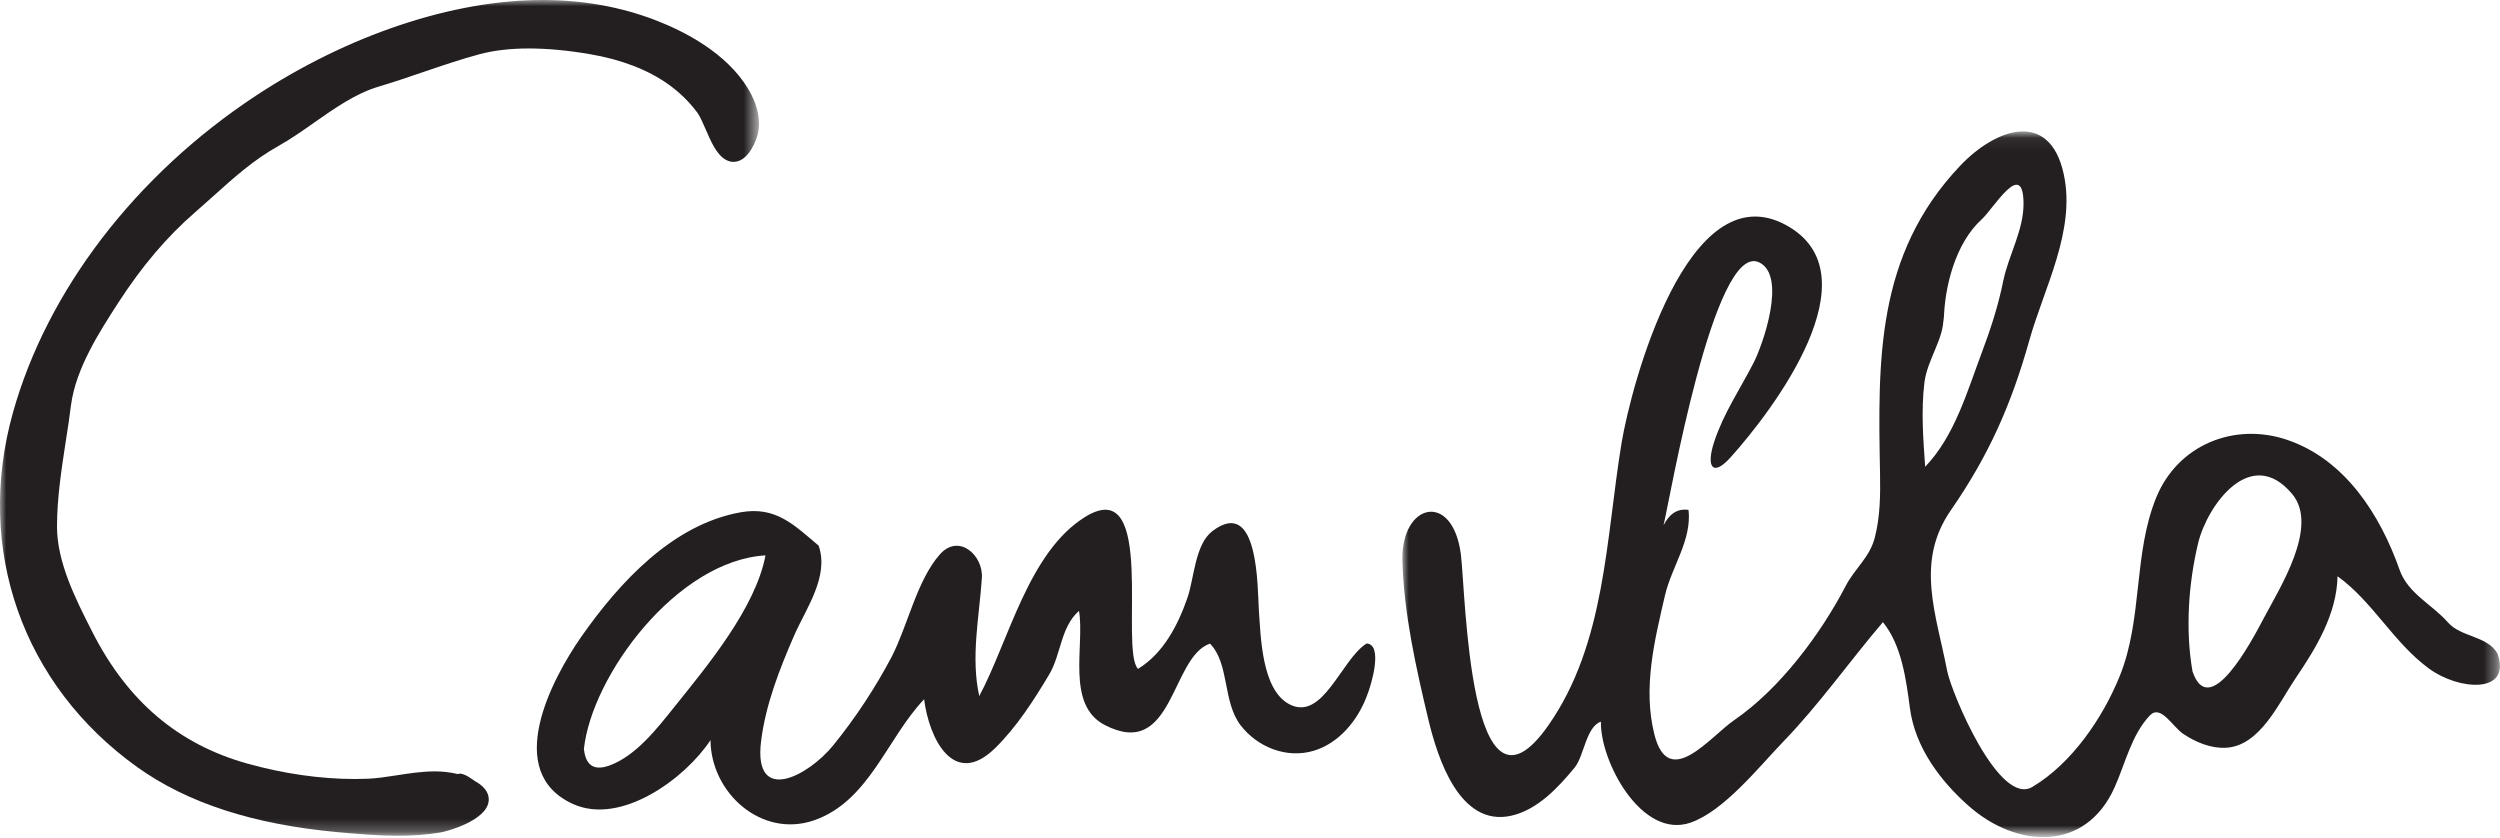
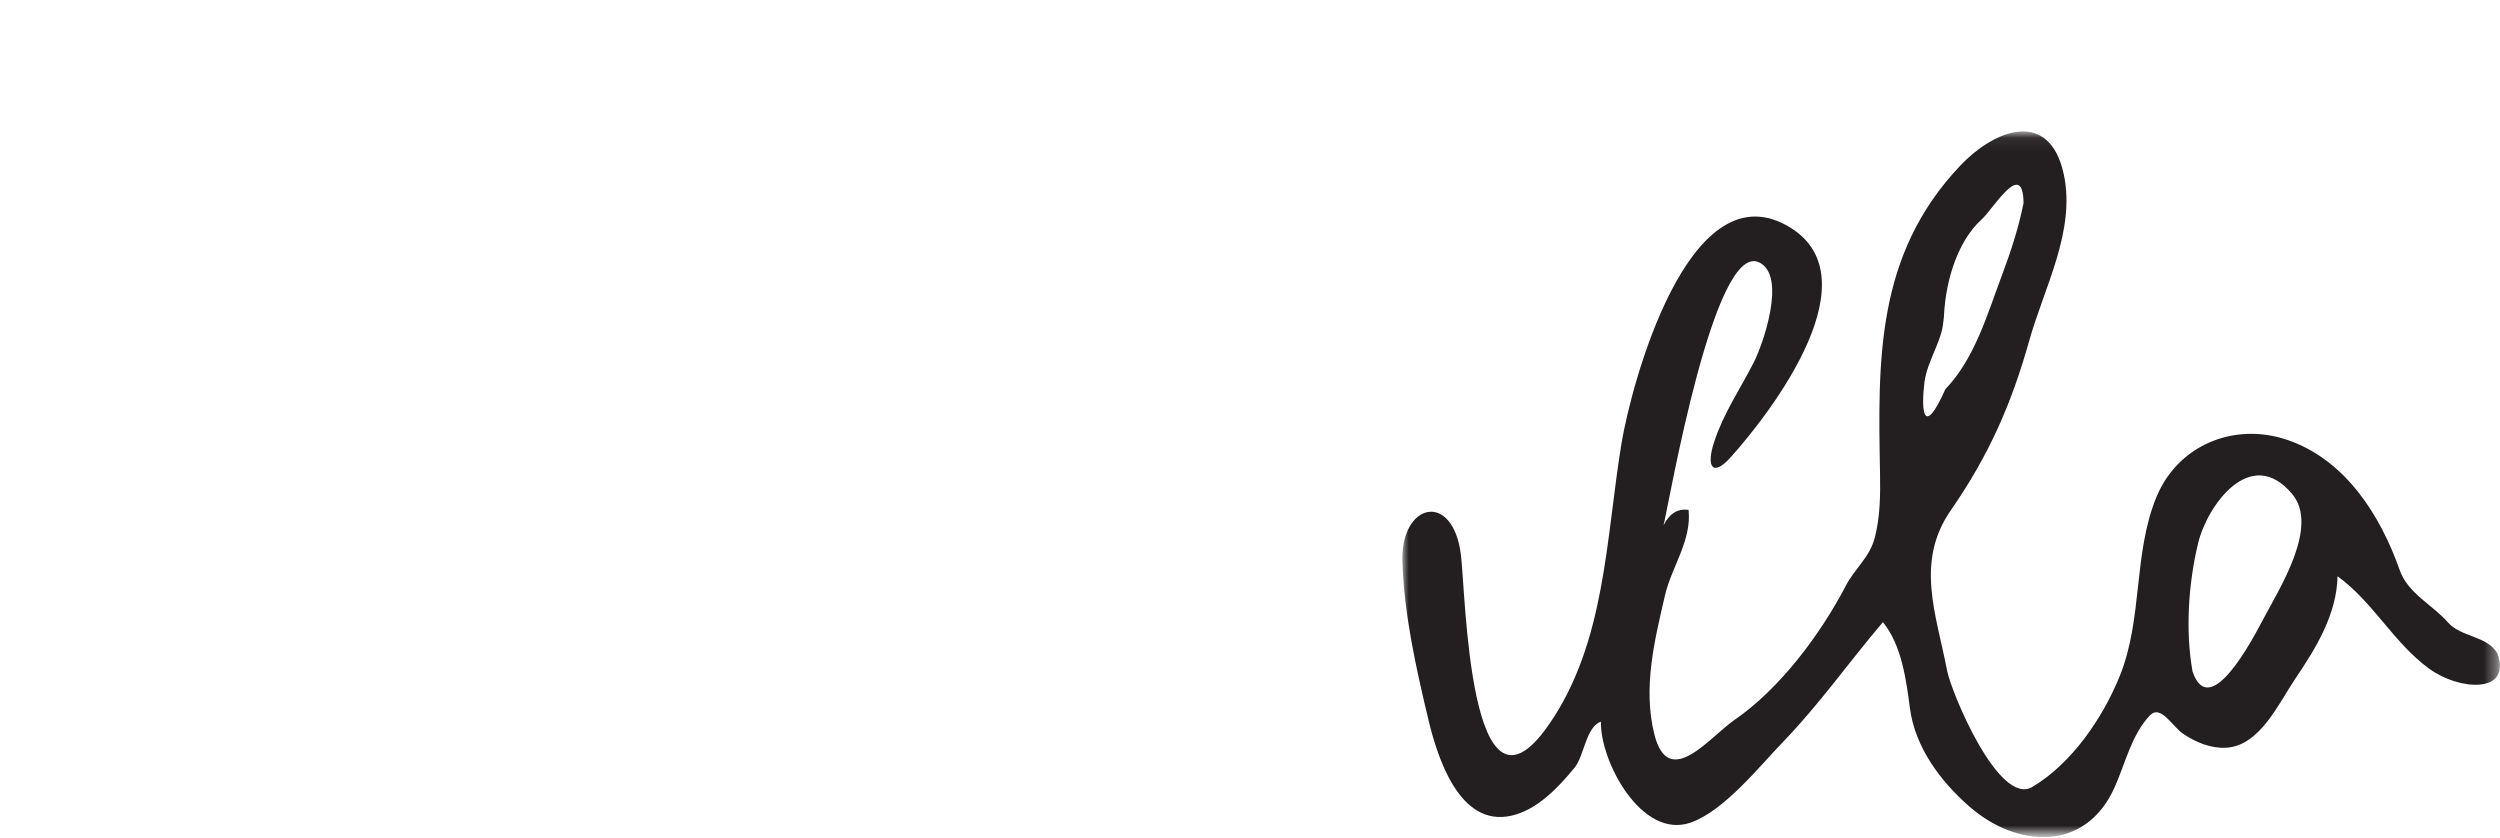
<svg xmlns="http://www.w3.org/2000/svg" version="1.1" id="Layer_1" x="0px" y="0px" viewBox="0 0 200 67" style="enable-background:new 0 0 200 67;" xml:space="preserve">
  <style type="text/css">
	.st0{fill-rule:evenodd;clip-rule:evenodd;fill:#231F20;}
	.st1{filter:url(#Adobe_OpacityMaskFilter);}
	.st2{fill-rule:evenodd;clip-rule:evenodd;fill:#FFFFFF;}
	.st3{mask:url(#b_00000045621020588186690480000000717379519959752599_);fill-rule:evenodd;clip-rule:evenodd;fill:#231F20;}
	.st4{filter:url(#Adobe_OpacityMaskFilter_00000049209747686064575430000017227522556325514155_);}
	.st5{mask:url(#d_00000114794795402705292410000000345003500335899540_);fill-rule:evenodd;clip-rule:evenodd;fill:#231F20;}
</style>
  <g>
-     <path class="st0" d="M53.96,56.54c-1.37,1.71-3.07,3.92-5.2,4.7c-1.49,0.54-1.93-0.31-2.05-1.31c0.63-5.89,7.44-15.08,14.53-15.5   C60.44,48.65,56.55,53.31,53.96,56.54 M46.69,58.2l-0.02,1.23C46.66,58.98,46.69,58.53,46.69,58.2 M46.69,58.19V58.1V58.19    M46.69,58.43V58.3V58.43 M46.68,58.85l0-0.31L46.68,58.85 M46.67,59.44v-0.09V59.44 M109.33,51.48c-2.02,1.24-3.5,6.29-6.2,4.85   c-2.19-1.17-2.27-5.38-2.42-7.51c-0.12-1.8,0-9.16-3.72-6.33c-1.4,1.07-1.45,3.77-2,5.35c-0.76,2.18-1.92,4.43-3.95,5.67   c-1.5-1.56,1.52-15.66-4.19-12.18c-4.56,2.79-6.13,9.9-8.51,14.36c-0.69-3.12,0-6.32,0.21-9.45c0.12-1.83-1.85-3.58-3.35-1.9   c-1.84,2.06-2.59,5.73-3.86,8.19c-1.32,2.5-2.88,4.87-4.66,7.07c-2,2.48-6.4,4.82-5.8-0.25c0.35-2.94,1.49-5.85,2.67-8.55   c0.94-2.13,2.8-4.7,1.94-7.15c-1.98-1.67-3.43-3.16-6.22-2.67c-5.45,0.96-9.72,5.61-12.76,9.95c-2.36,3.38-6.32,10.83-0.67,13.39   c3.84,1.74,8.98-2.04,11-5.11c0.03,4.24,4.1,7.87,8.3,6.41c4.4-1.54,5.81-6.55,8.79-9.68c0.39,3.13,2.36,7.16,5.68,3.91   c1.73-1.7,3.08-3.81,4.32-5.88c0.96-1.61,0.91-3.8,2.39-5.1c0.47,2.76-1.07,7.51,2.06,9.13c5.52,2.86,5.27-5.45,8.42-6.51   c1.57,1.61,1,4.63,2.44,6.52c1.35,1.77,3.7,2.7,5.86,2.05c2.03-0.61,3.51-2.43,4.24-4.36C109.77,54.64,110.63,51.55,109.33,51.48" />
    <g transform="translate(61.623 5.781)">
      <defs>
        <filter id="Adobe_OpacityMaskFilter" filterUnits="userSpaceOnUse" x="50.58" y="4.76" width="87.8" height="56.46">
          <feColorMatrix type="matrix" values="1 0 0 0 0  0 1 0 0 0  0 0 1 0 0  0 0 0 1 0" />
        </filter>
      </defs>
      <mask maskUnits="userSpaceOnUse" x="50.58" y="4.76" width="87.8" height="56.46" id="b_00000045621020588186690480000000717379519959752599_">
        <g class="st1">
          <path id="a_00000010991654904747797110000003968680117185805245_" class="st2" d="M50.58,4.8h87.8v56.63h-87.8V4.8z" />
        </g>
      </mask>
-       <path class="st3" d="M119.47,43.69c-0.99,1.88-4.34,8.21-5.69,4.25c-0.59-3.32-0.32-7.1,0.45-10.28c0.73-3.01,4.21-7.88,7.52-3.92    C123.92,36.33,120.75,41.26,119.47,43.69 M113.93,48.71l0.04,0.15L113.93,48.71 M113.74,47.92l0.12,0.52L113.74,47.92     M113.64,47.51l0.05,0.22L113.64,47.51 M113.62,47.41C113.59,47.28,113.59,47.3,113.62,47.41 M93.85,19.48    C93.84,19.25,93.85,19.3,93.85,19.48 M92.33,24.82c0.22-1.8,1.57-3.53,1.52-5.19v0.03c0-0.05,0-0.09,0-0.13l0.01,0.13    c0,0.11,0.01,0.21,0.02,0.32c0.03-2.81,0.94-6.32,3.03-8.21c0.94-0.85,3.31-4.91,3.35-1.3c0.02,2.15-1.19,4.14-1.62,6.21    c-0.41,2.02-1,3.83-1.72,5.75c-1.17,3.11-2.17,6.67-4.53,9.13C92.23,29.32,92.06,27.06,92.33,24.82 M138.18,46.51    c-0.81-1.44-2.92-1.3-3.97-2.5c-1.24-1.42-3.2-2.31-3.86-4.19c-1.55-4.4-4.35-8.83-8.99-10.41c-4.24-1.44-8.76,0.4-10.48,4.6    c-1.86,4.55-1.06,9.69-2.93,14.31c-1.35,3.32-3.81,6.96-6.98,8.85c-2.67,1.6-6.47-7.51-6.82-9.28c-0.89-4.61-2.57-8.72,0.3-12.86    c3.05-4.41,4.83-8.46,6.27-13.57c1.18-4.22,3.73-8.78,2.76-13.29c-1.12-5.21-5.44-3.71-8.31-0.67    c-6.74,7.13-6.56,15.55-6.39,24.62c0.03,1.7,0.01,3.45-0.42,5.11c-0.42,1.61-1.59,2.44-2.33,3.87c-2.02,3.87-5.26,8.22-8.93,10.74    c-1.93,1.33-5.24,5.63-6.37,1.14c-0.94-3.72,0.01-7.53,0.85-11.15c0.53-2.27,2.15-4.4,1.88-6.82c-0.98-0.14-1.58,0.42-2,1.23    c0.46-1.84,4.03-22.76,7.65-21.03c2.25,1.08,0.27,6.65-0.45,8.04c-1.08,2.1-2.41,4.05-3.15,6.32c-0.65,1.96-0.15,2.87,1.33,1.22    c3.28-3.65,11.7-14.64,4.39-18.58c-7.87-4.23-12.36,12.87-13.12,17.4c-1.27,7.63-1.26,16.08-5.88,22.66    c-6.33,9.03-6.59-10.53-6.98-13.67c-0.64-5.12-4.79-4.16-4.68,0.45c0.1,4.21,1.11,8.69,2.09,12.79c0.72,2.99,2.47,8.55,6.6,7.64    c2.1-0.46,3.79-2.27,5.1-3.87c0.74-0.91,0.9-3.25,2.09-3.66c-0.08,3.14,3.24,9.44,7.17,8.08c2.68-0.93,5.48-4.47,7.41-6.47    c2.89-2.99,5.29-6.41,7.98-9.57c1.5,1.84,1.86,4.6,2.16,6.88c0.41,3.12,2.42,5.82,4.73,7.85c3.82,3.35,9.29,3.69,11.63-1.48    c0.86-1.9,1.36-4.24,2.84-5.79c0.87-0.9,1.8,0.9,2.67,1.48c1,0.67,2.19,1.17,3.41,1.11c2.73-0.14,4.24-3.6,5.58-5.57    c1.64-2.42,3.29-5.13,3.35-8.15c2.83,2.04,4.49,5.32,7.31,7.38C135.07,49.46,139.33,49.77,138.18,46.51" />
+       <path class="st3" d="M119.47,43.69c-0.99,1.88-4.34,8.21-5.69,4.25c-0.59-3.32-0.32-7.1,0.45-10.28c0.73-3.01,4.21-7.88,7.52-3.92    C123.92,36.33,120.75,41.26,119.47,43.69 M113.93,48.71l0.04,0.15L113.93,48.71 M113.74,47.92l0.12,0.52L113.74,47.92     M113.64,47.51l0.05,0.22L113.64,47.51 M113.62,47.41C113.59,47.28,113.59,47.3,113.62,47.41 M93.85,19.48    C93.84,19.25,93.85,19.3,93.85,19.48 M92.33,24.82c0.22-1.8,1.57-3.53,1.52-5.19v0.03c0-0.05,0-0.09,0-0.13l0.01,0.13    c0,0.11,0.01,0.21,0.02,0.32c0.03-2.81,0.94-6.32,3.03-8.21c0.94-0.85,3.31-4.91,3.35-1.3c-0.41,2.02-1,3.83-1.72,5.75c-1.17,3.11-2.17,6.67-4.53,9.13C92.23,29.32,92.06,27.06,92.33,24.82 M138.18,46.51    c-0.81-1.44-2.92-1.3-3.97-2.5c-1.24-1.42-3.2-2.31-3.86-4.19c-1.55-4.4-4.35-8.83-8.99-10.41c-4.24-1.44-8.76,0.4-10.48,4.6    c-1.86,4.55-1.06,9.69-2.93,14.31c-1.35,3.32-3.81,6.96-6.98,8.85c-2.67,1.6-6.47-7.51-6.82-9.28c-0.89-4.61-2.57-8.72,0.3-12.86    c3.05-4.41,4.83-8.46,6.27-13.57c1.18-4.22,3.73-8.78,2.76-13.29c-1.12-5.21-5.44-3.71-8.31-0.67    c-6.74,7.13-6.56,15.55-6.39,24.62c0.03,1.7,0.01,3.45-0.42,5.11c-0.42,1.61-1.59,2.44-2.33,3.87c-2.02,3.87-5.26,8.22-8.93,10.74    c-1.93,1.33-5.24,5.63-6.37,1.14c-0.94-3.72,0.01-7.53,0.85-11.15c0.53-2.27,2.15-4.4,1.88-6.82c-0.98-0.14-1.58,0.42-2,1.23    c0.46-1.84,4.03-22.76,7.65-21.03c2.25,1.08,0.27,6.65-0.45,8.04c-1.08,2.1-2.41,4.05-3.15,6.32c-0.65,1.96-0.15,2.87,1.33,1.22    c3.28-3.65,11.7-14.64,4.39-18.58c-7.87-4.23-12.36,12.87-13.12,17.4c-1.27,7.63-1.26,16.08-5.88,22.66    c-6.33,9.03-6.59-10.53-6.98-13.67c-0.64-5.12-4.79-4.16-4.68,0.45c0.1,4.21,1.11,8.69,2.09,12.79c0.72,2.99,2.47,8.55,6.6,7.64    c2.1-0.46,3.79-2.27,5.1-3.87c0.74-0.91,0.9-3.25,2.09-3.66c-0.08,3.14,3.24,9.44,7.17,8.08c2.68-0.93,5.48-4.47,7.41-6.47    c2.89-2.99,5.29-6.41,7.98-9.57c1.5,1.84,1.86,4.6,2.16,6.88c0.41,3.12,2.42,5.82,4.73,7.85c3.82,3.35,9.29,3.69,11.63-1.48    c0.86-1.9,1.36-4.24,2.84-5.79c0.87-0.9,1.8,0.9,2.67,1.48c1,0.67,2.19,1.17,3.41,1.11c2.73-0.14,4.24-3.6,5.58-5.57    c1.64-2.42,3.29-5.13,3.35-8.15c2.83,2.04,4.49,5.32,7.31,7.38C135.07,49.46,139.33,49.77,138.18,46.51" />
    </g>
    <defs>
      <filter id="Adobe_OpacityMaskFilter_00000170977682942424039490000007814312616365822620_" filterUnits="userSpaceOnUse" x="0" y="0" width="60.71" height="66.86">
        <feColorMatrix type="matrix" values="1 0 0 0 0  0 1 0 0 0  0 0 1 0 0  0 0 0 1 0" />
      </filter>
    </defs>
    <mask maskUnits="userSpaceOnUse" x="0" y="0" width="60.71" height="66.86" id="d_00000114794795402705292410000000345003500335899540_">
      <g style="filter:url(#Adobe_OpacityMaskFilter_00000170977682942424039490000007814312616365822620_);">
        <path id="c_00000041257640616264265140000008088261962929183152_" class="st2" d="M0,0h60.71v66.86H0V0z" />
      </g>
    </mask>
-     <path class="st5" d="M9.48,24.19c1.87-2.89,3.87-5.25,6.12-7.2c0.49-0.43,0.96-0.85,1.43-1.27c1.67-1.5,3.24-2.92,5.24-4.04   c0.98-0.55,1.94-1.22,2.86-1.87c1.64-1.15,3.33-2.34,5.16-2.88c1.2-0.36,2.39-0.76,3.55-1.16c1.47-0.5,2.99-1.02,4.51-1.43   c2.27-0.61,5.25-0.62,8.83-0.01c2.52,0.43,4.63,1.24,6.28,2.41c0.9,0.64,1.69,1.41,2.34,2.29c0.21,0.29,0.43,0.81,0.65,1.31   c0.43,0.99,0.87,2.02,1.61,2.44c0.2,0.11,0.41,0.17,0.62,0.17c1.28,0,1.88-1.98,1.9-2.06c0.33-1.13,0.06-2.5-0.76-3.84   c-1.73-2.81-4.99-4.52-7.42-5.45C49.63,0.54,46.61,0,43.4,0c-7.2,0-15.56,2.8-22.95,7.67C10.84,14.01,3.76,23.25,1.03,33.03   C-2.02,43.94,1.8,54.8,10.98,61.37c4.03,2.88,9.3,4.59,16.1,5.21c1.68,0.15,3.19,0.28,4.74,0.28c1.26,0,2.37-0.09,3.4-0.26   c0.59-0.1,3.66-0.95,3.87-2.48c0.06-0.44-0.09-1.08-1.09-1.63l-0.25-0.17c-0.28-0.19-0.59-0.4-0.94-0.43l-0.21,0.03   c-0.59-0.14-1.19-0.21-1.8-0.21c-1.03,0-2.08,0.16-3.1,0.32c-0.82,0.13-1.59,0.24-2.3,0.27c-0.34,0.01-0.68,0.02-1.02,0.02   c-2.75,0-5.73-0.43-8.62-1.24c-5.51-1.55-9.55-4.98-12.36-10.5c-1.35-2.65-2.85-5.6-2.84-8.49c0.01-2.31,0.35-4.48,0.7-6.78   c0.15-0.94,0.3-1.92,0.42-2.9C6.07,29.46,7.96,26.54,9.48,24.19L9.48,24.19z" />
  </g>
</svg>